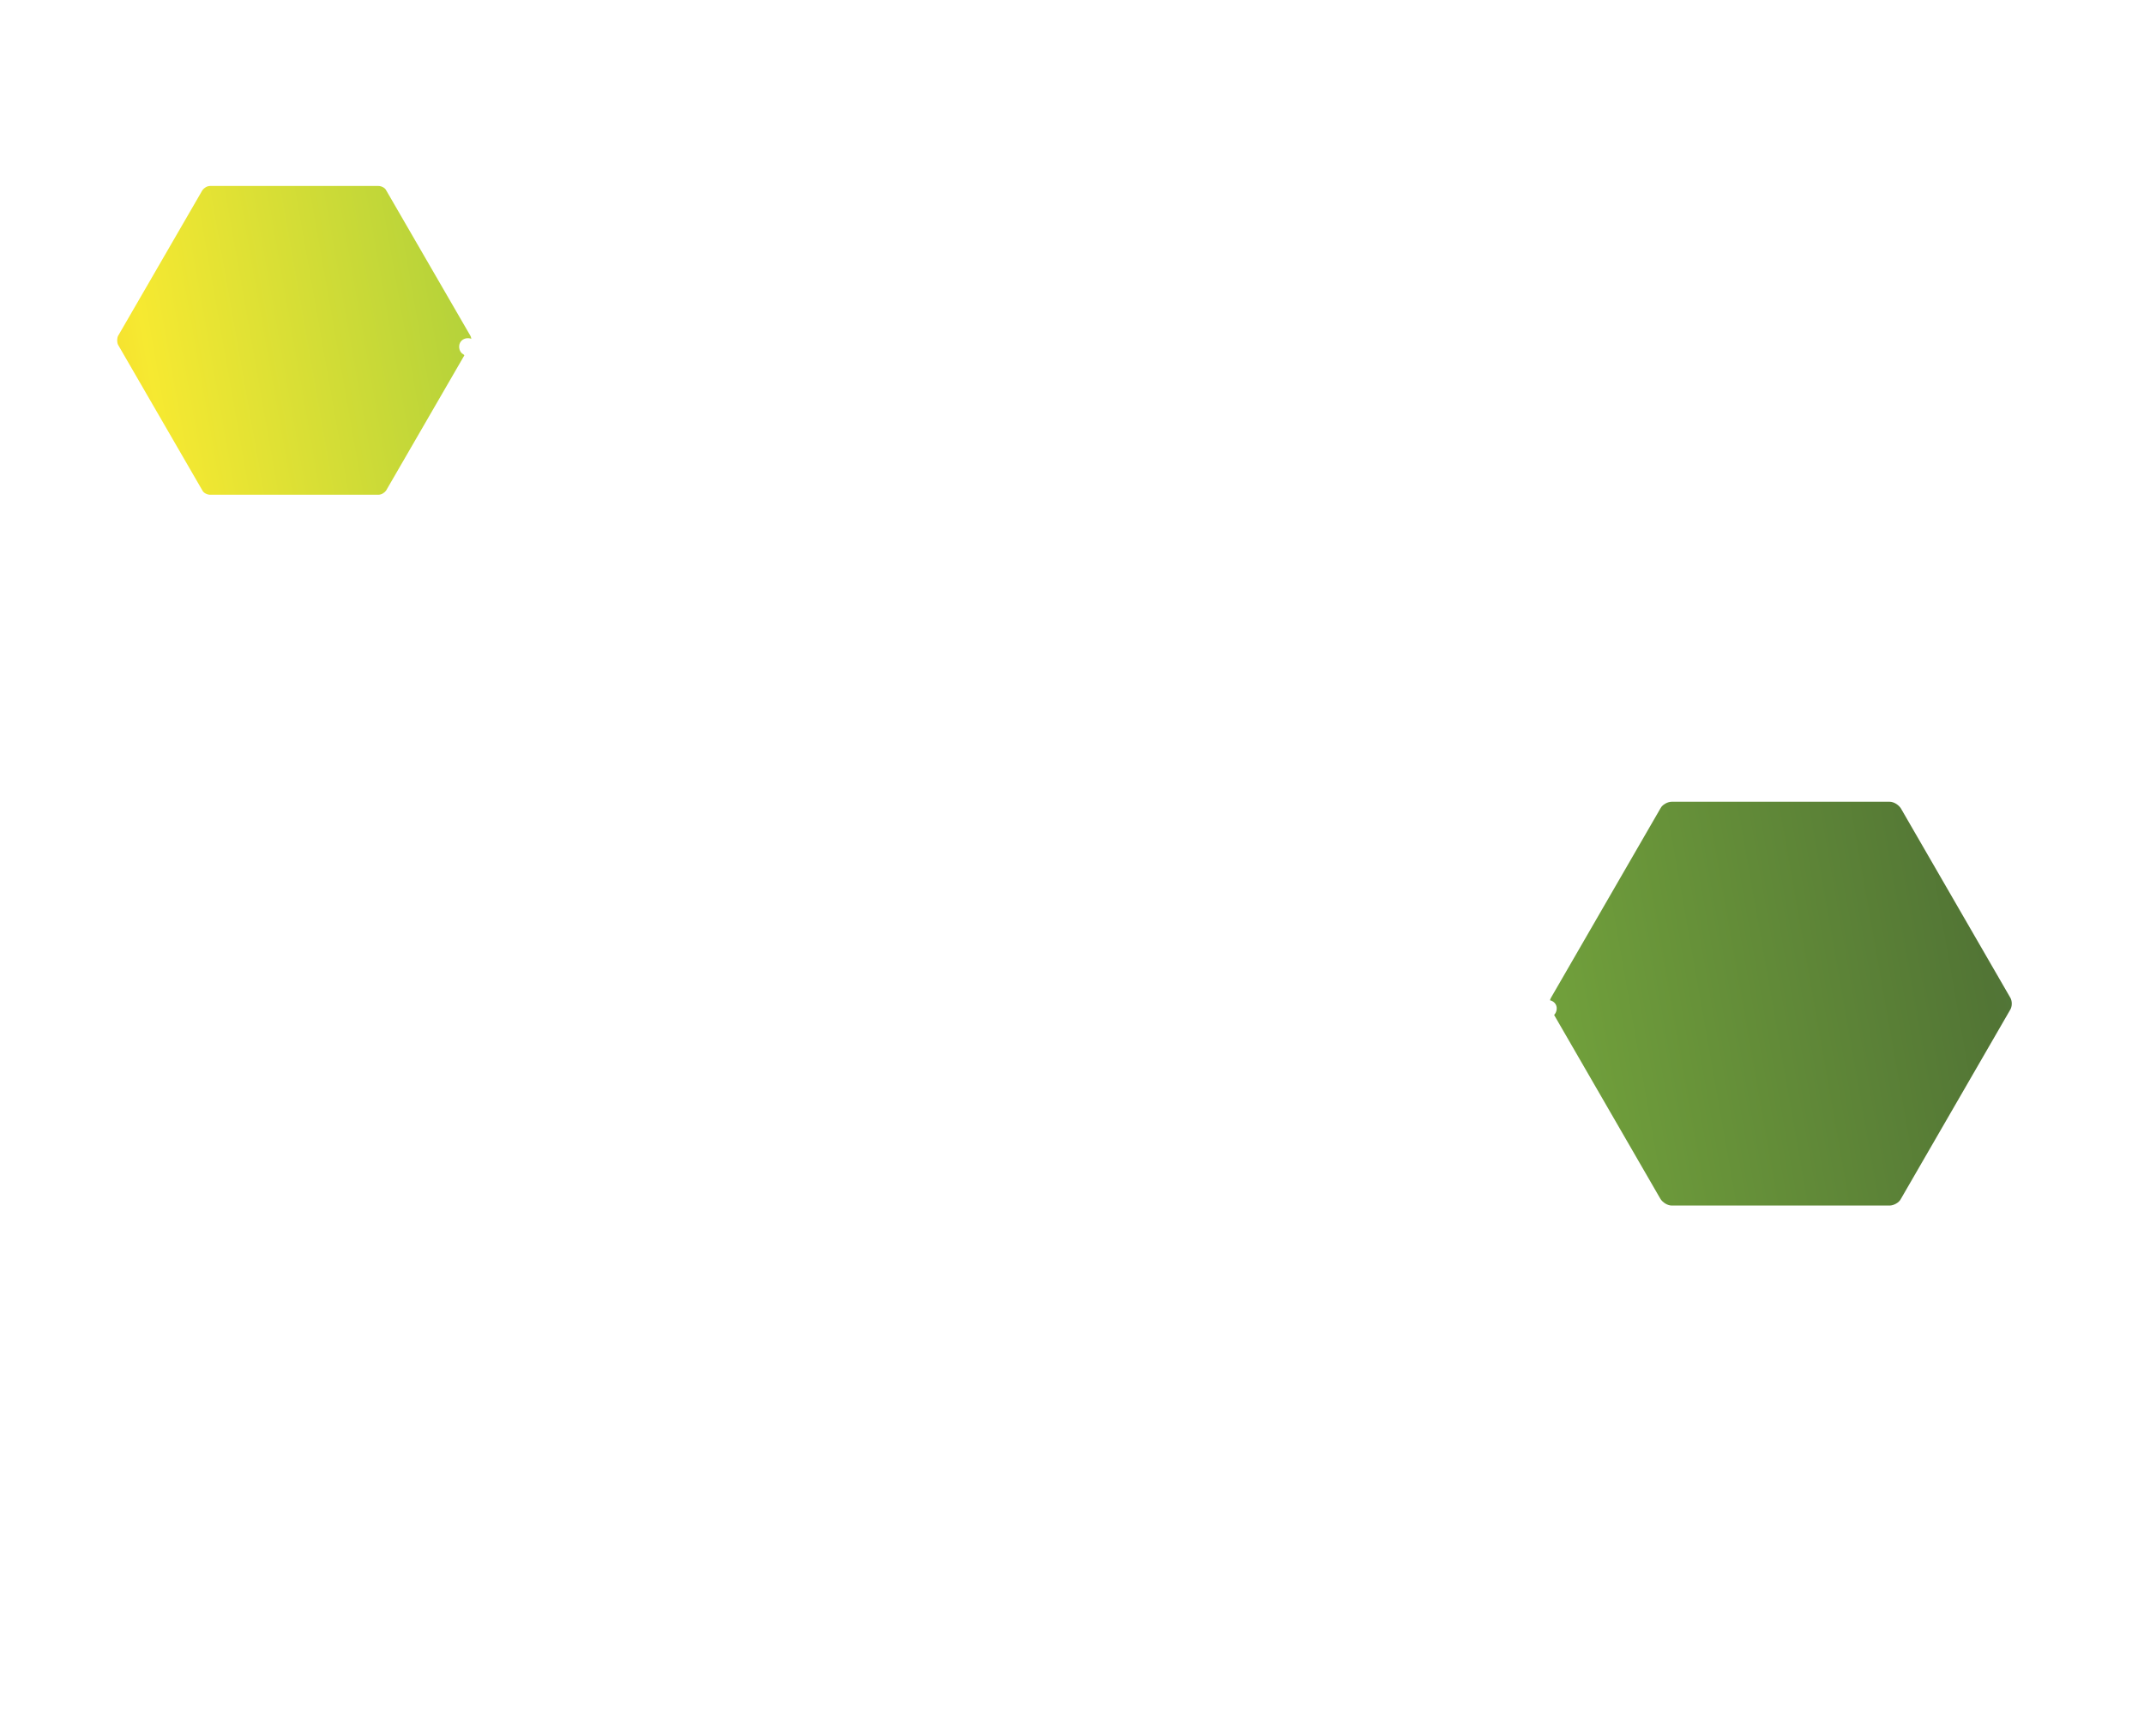
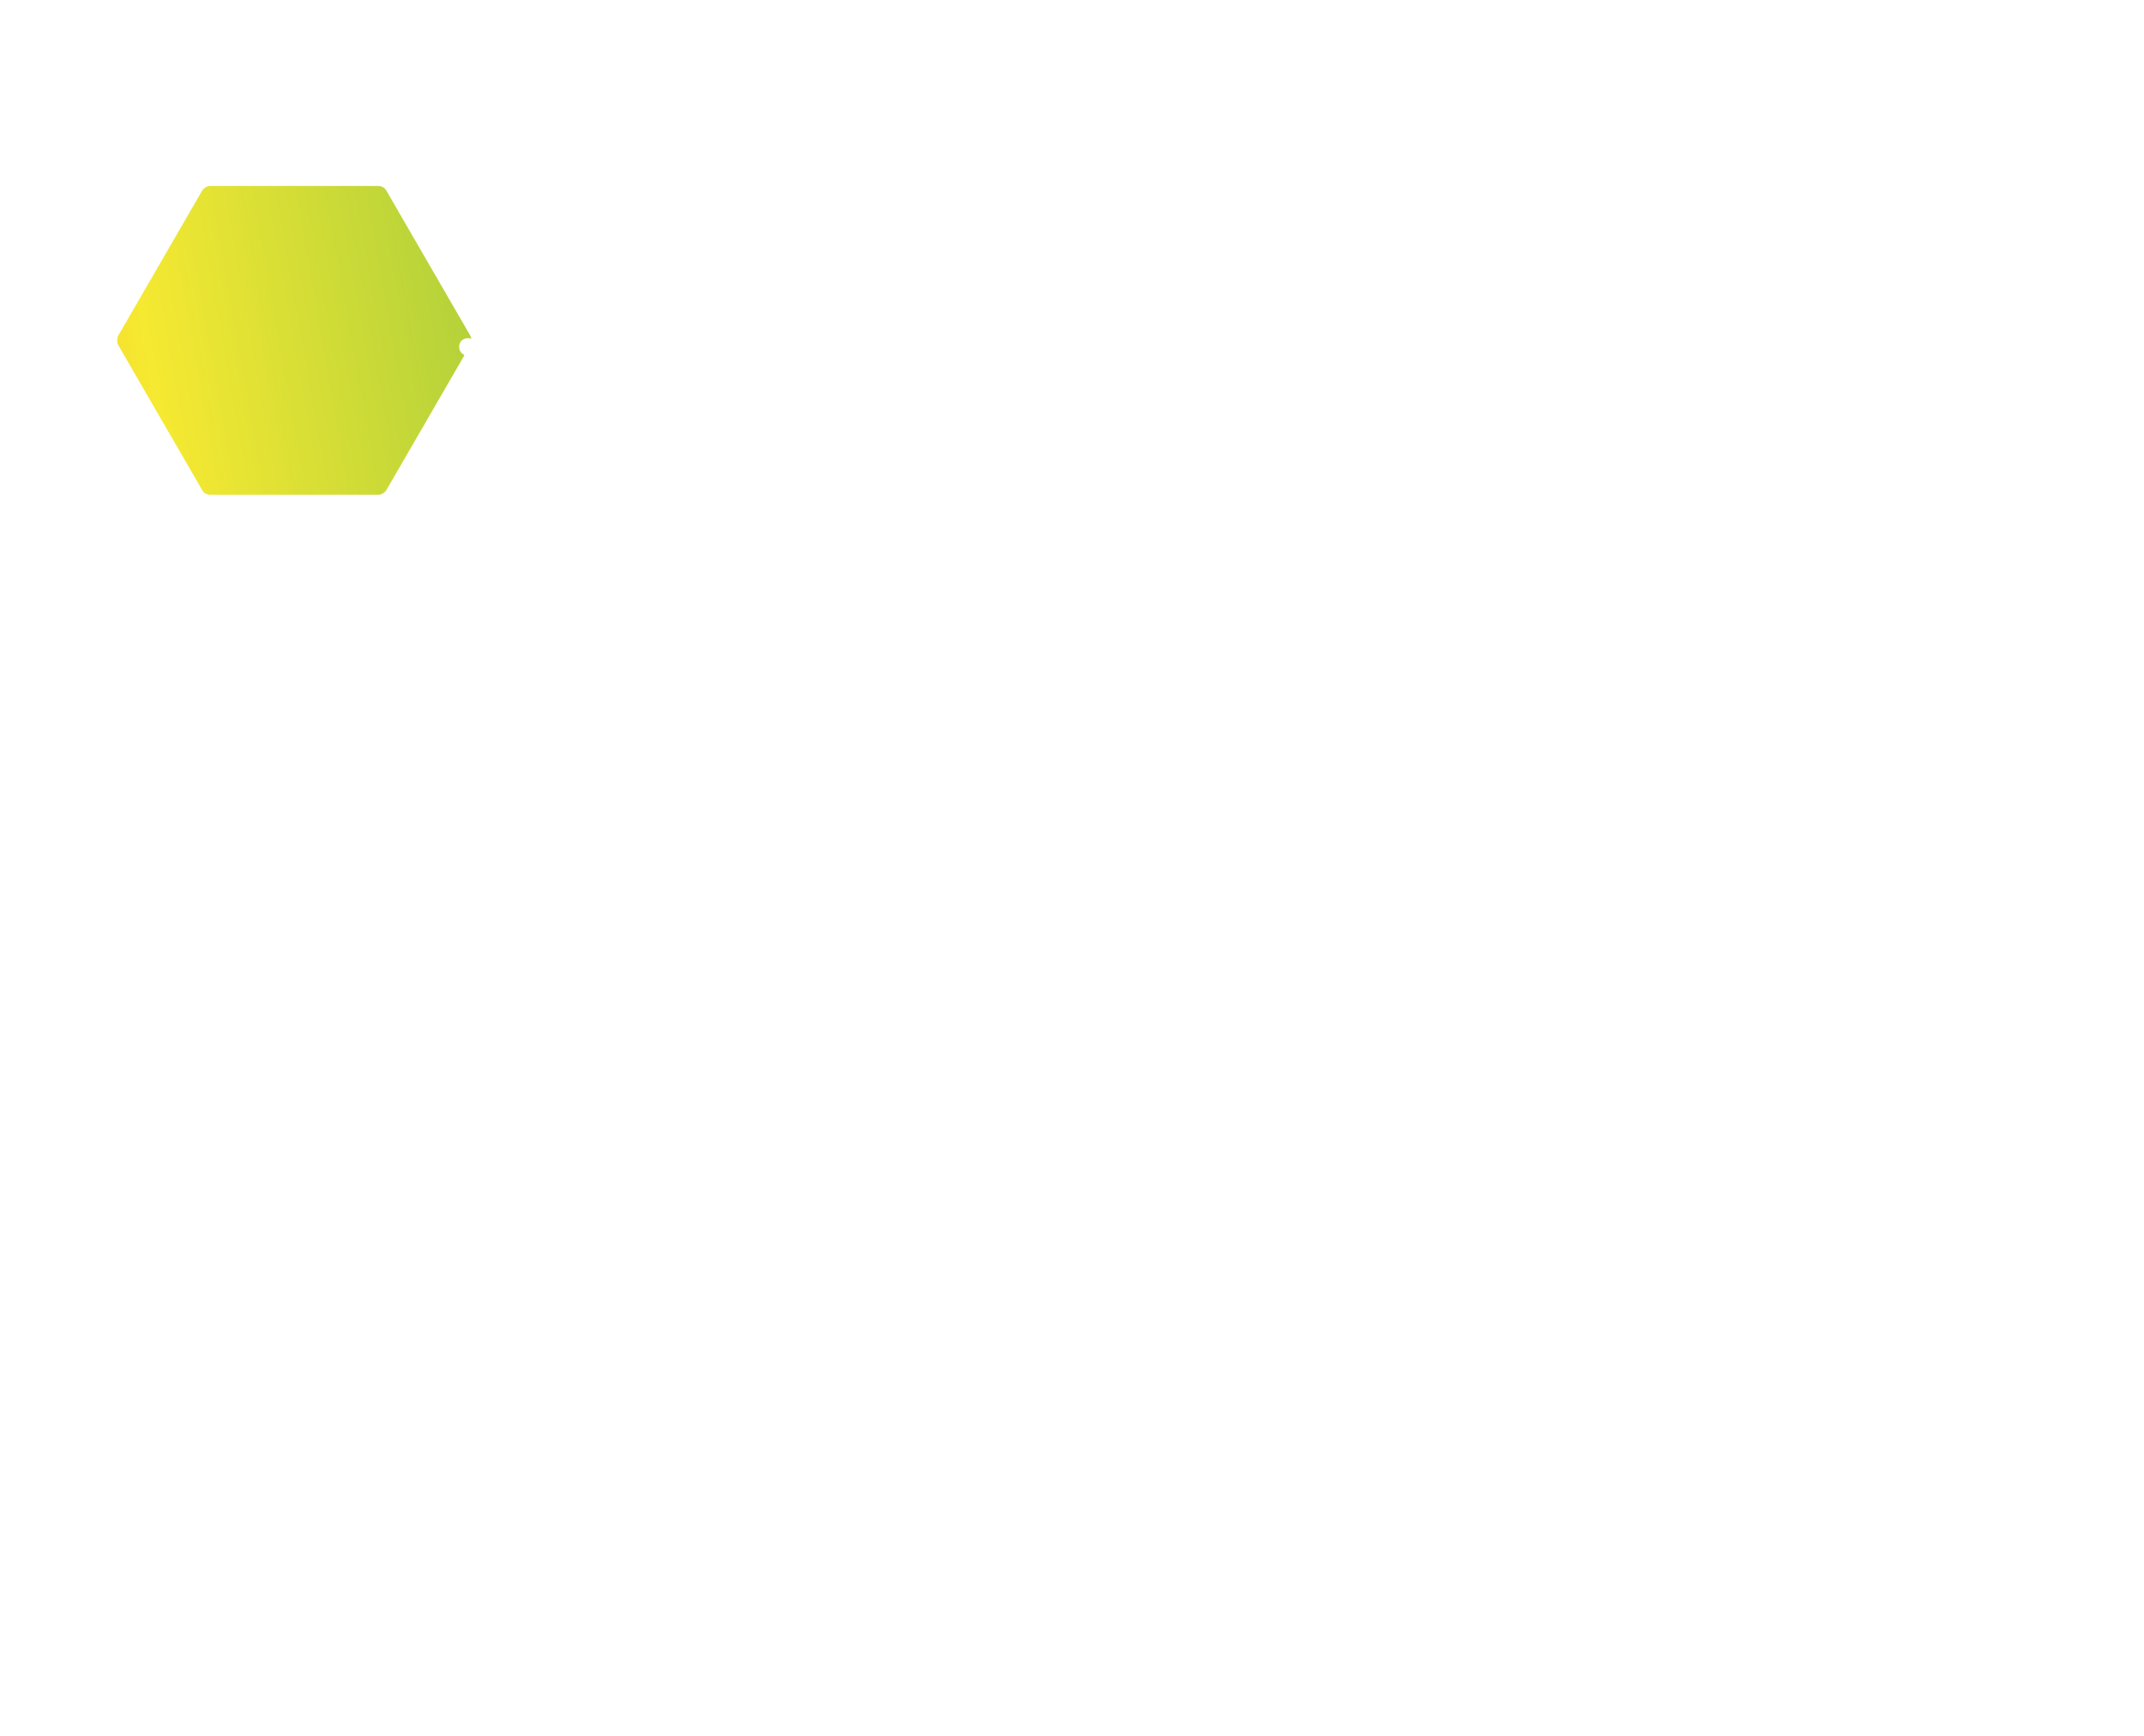
<svg xmlns="http://www.w3.org/2000/svg" xmlns:xlink="http://www.w3.org/1999/xlink" version="1.1" id="Layer_1" x="0px" y="0px" viewBox="0 0 363.2 294.1" style="enable-background:new 0 0 363.2 294.1;" xml:space="preserve">
  <style type="text/css"> .st0{clip-path:url(#SVGID_4_);fill:url(#SVGID_5_);} .st1{clip-path:url(#SVGID_11_);fill:url(#SVGID_12_);} .st2{fill:#FFFFFF;} </style>
  <g>
    <image style="overflow:visible;opacity:0.75;" width="375" height="345" transform="matrix(0.24 0 0 0.24 4.81 16.23)"> </image>
    <g>
      <g>
        <defs>
          <path id="SVGID_1_" d="M34.3,83.1c0.2,0.4,0.8,0.7,1.3,0.7l28.5,0c0.5,0,1-0.3,1.3-0.7l14.3-24.7c0.2-0.4,0.2-1.1,0-1.5 L65.4,32.2c-0.2-0.4-0.8-0.7-1.3-0.7l-28.5,0c-0.5,0-1,0.3-1.3,0.7L20,56.9c-0.2,0.4-0.2,1.1,0,1.5L34.3,83.1z" />
        </defs>
        <clipPath id="SVGID_2_">
          <use xlink:href="#SVGID_1_" style="overflow:visible;" />
        </clipPath>
      </g>
      <g>
        <defs>
          <path id="SVGID_3_" d="M34.3,83.1c0.2,0.4,0.8,0.7,1.3,0.7l28.5,0c0.5,0,1-0.3,1.3-0.7l14.3-24.7c0.2-0.4,0.2-1.1,0-1.5 L65.4,32.2c-0.2-0.4-0.8-0.7-1.3-0.7l-28.5,0c-0.5,0-1,0.3-1.3,0.7L20,56.9c-0.2,0.4-0.2,1.1,0,1.5L34.3,83.1z" />
        </defs>
        <clipPath id="SVGID_4_">
          <use xlink:href="#SVGID_3_" style="overflow:visible;" />
        </clipPath>
        <linearGradient id="SVGID_5_" gradientUnits="userSpaceOnUse" x1="-182.977" y1="38.913" x2="339.613" y2="-53.234">
          <stop offset="0" style="stop-color:#B02224" />
          <stop offset="0.142" style="stop-color:#D96F24" />
          <stop offset="0.217" style="stop-color:#F3911F" />
          <stop offset="0.243" style="stop-color:#F39A21" />
          <stop offset="0.291" style="stop-color:#F4B324" />
          <stop offset="0.356" style="stop-color:#F5D92D" />
          <stop offset="0.379" style="stop-color:#F6E931" />
          <stop offset="0.548" style="stop-color:#8AC340" />
          <stop offset="0.714" style="stop-color:#527535" />
          <stop offset="1" style="stop-color:#29A6DE" />
        </linearGradient>
        <rect x="-164.1" y="-160.4" class="st0" width="484.8" height="306.5" />
      </g>
      <g>
        <defs>
          <path id="SVGID_6_" d="M34.3,83.1c0.2,0.4,0.8,0.7,1.3,0.7l28.5,0c0.5,0,1-0.3,1.3-0.7l14.3-24.7c0.2-0.4,0.2-1.1,0-1.5 L65.4,32.2c-0.2-0.4-0.8-0.7-1.3-0.7l-28.5,0c-0.5,0-1,0.3-1.3,0.7L20,56.9c-0.2,0.4-0.2,1.1,0,1.5L34.3,83.1z" />
        </defs>
        <clipPath id="SVGID_7_">
          <use xlink:href="#SVGID_6_" style="overflow:visible;" />
        </clipPath>
      </g>
    </g>
  </g>
  <g>
    <image style="overflow:visible;opacity:0.75;" width="452" height="410" transform="matrix(0.24 0 0 0.24 247.45 120.87)"> </image>
    <g>
      <g>
        <defs>
          <path id="SVGID_8_" d="M281.3,203.1c0.4,0.6,1.2,1.1,1.9,1.1l36.9,0c0.7,0,1.6-0.5,1.9-1.1l18.5-32c0.4-0.6,0.4-1.6,0-2.2 l-18.5-32c-0.4-0.6-1.2-1.1-1.9-1.1l-36.9,0c-0.7,0-1.6,0.5-1.9,1.1l-18.5,32c-0.4,0.6-0.4,1.6,0,2.2L281.3,203.1z" />
        </defs>
        <clipPath id="SVGID_9_">
          <use xlink:href="#SVGID_8_" style="overflow:visible;" />
        </clipPath>
      </g>
      <g>
        <defs>
          <path id="SVGID_10_" d="M281.3,203.1c0.4,0.6,1.2,1.1,1.9,1.1l36.9,0c0.7,0,1.6-0.5,1.9-1.1l18.5-32c0.4-0.6,0.4-1.6,0-2.2 l-18.5-32c-0.4-0.6-1.2-1.1-1.9-1.1l-36.9,0c-0.7,0-1.6,0.5-1.9,1.1l-18.5,32c-0.4,0.6-0.4,1.6,0,2.2L281.3,203.1z" />
        </defs>
        <clipPath id="SVGID_11_">
          <use xlink:href="#SVGID_10_" style="overflow:visible;" />
        </clipPath>
        <linearGradient id="SVGID_12_" gradientUnits="userSpaceOnUse" x1="-247.363" y1="145.723" x2="541.275" y2="6.664">
          <stop offset="0" style="stop-color:#B02224" />
          <stop offset="0.142" style="stop-color:#D96F24" />
          <stop offset="0.217" style="stop-color:#F3911F" />
          <stop offset="0.243" style="stop-color:#F39A21" />
          <stop offset="0.291" style="stop-color:#F4B324" />
          <stop offset="0.356" style="stop-color:#F5D92D" />
          <stop offset="0.379" style="stop-color:#F6E931" />
          <stop offset="0.548" style="stop-color:#8AC340" />
          <stop offset="0.714" style="stop-color:#527535" />
          <stop offset="1" style="stop-color:#29A6DE" />
        </linearGradient>
-         <rect x="-218.8" y="-155.1" class="st1" width="731.6" height="462.6" />
      </g>
      <g>
        <defs>
          <path id="SVGID_13_" d="M281.3,203.1c0.4,0.6,1.2,1.1,1.9,1.1l36.9,0c0.7,0,1.6-0.5,1.9-1.1l18.5-32c0.4-0.6,0.4-1.6,0-2.2 l-18.5-32c-0.4-0.6-1.2-1.1-1.9-1.1l-36.9,0c-0.7,0-1.6,0.5-1.9,1.1l-18.5,32c-0.4,0.6-0.4,1.6,0,2.2L281.3,203.1z" />
        </defs>
        <clipPath id="SVGID_14_">
          <use xlink:href="#SVGID_13_" style="overflow:visible;" />
        </clipPath>
      </g>
    </g>
  </g>
  <g>
    <path class="st2" d="M79.9,60.8c-0.4,0-0.7-0.1-1-0.4c-0.3-0.3-0.5-0.5-0.6-0.5c-0.6-0.5-0.7-1.5-0.2-2.1c0.5-0.6,1.5-0.7,2.1-0.2 c0,0,0.2,0.2,0.6,0.5c0.6,0.6,0.7,1.5,0.1,2.1C80.7,60.6,80.3,60.8,79.9,60.8z" />
    <path class="st2" d="M86.5,67.5c-0.4,0-0.8-0.2-1.1-0.5c-0.4-0.4-0.7-0.8-1-1.1c-0.6-0.6-0.5-1.6,0.1-2.1c0.6-0.6,1.6-0.5,2.1,0.1 c0.4,0.4,0.7,0.8,1.1,1.2c0.6,0.6,0.5,1.6-0.1,2.1C87.2,67.4,86.9,67.5,86.5,67.5z" />
    <path class="st2" d="M128.5,271.5c-0.8,0-1.5-0.6-1.5-1.5c0-0.8,0.6-1.5,1.5-1.5c0.5,0,1,0,1.6,0c0.8,0,1.5,0.6,1.6,1.4 c0,0.8-0.6,1.5-1.4,1.6C129.6,271.5,129.1,271.5,128.5,271.5C128.5,271.5,128.5,271.5,128.5,271.5z" />
    <path class="st2" d="M120.7,271.4C120.6,271.4,120.6,271.4,120.7,271.4c-0.6,0-1.1-0.1-1.7-0.1c-0.8,0-1.5-0.8-1.4-1.6 s0.8-1.5,1.6-1.4c0.5,0,1,0.1,1.5,0.1c0.8,0,1.5,0.7,1.4,1.6C122.1,270.8,121.5,271.4,120.7,271.4z" />
    <path class="st2" d="M137.9,270.9c-0.8,0-1.4-0.6-1.5-1.3c-0.1-0.8,0.5-1.6,1.3-1.7c0.5-0.1,1-0.1,1.5-0.2c0.8-0.1,1.6,0.5,1.7,1.3 s-0.5,1.6-1.3,1.7c-0.5,0.1-1.1,0.1-1.6,0.2C138,270.9,138,270.9,137.9,270.9z" />
    <path class="st2" d="M111.3,270.6c-0.1,0-0.1,0-0.2,0c-0.5-0.1-1.1-0.1-1.6-0.2c-0.8-0.1-1.4-0.9-1.3-1.7c0.1-0.8,0.9-1.4,1.7-1.3 c0.5,0.1,1,0.1,1.5,0.2c0.8,0.1,1.4,0.9,1.3,1.7C112.6,270,112,270.6,111.3,270.6z" />
    <path class="st2" d="M147.3,269.5c-0.7,0-1.3-0.5-1.5-1.2c-0.2-0.8,0.4-1.6,1.2-1.8c0.5-0.1,1-0.2,1.5-0.3c0.8-0.2,1.6,0.4,1.8,1.2 c0.2,0.8-0.4,1.6-1.2,1.8c-0.5,0.1-1,0.2-1.6,0.3C147.5,269.5,147.4,269.5,147.3,269.5z" />
    <path class="st2" d="M102,268.9c-0.1,0-0.2,0-0.3,0c-0.5-0.1-1-0.2-1.6-0.4c-0.8-0.2-1.3-1-1.1-1.8c0.2-0.8,1-1.3,1.8-1.1 c0.5,0.1,1,0.2,1.5,0.3c0.8,0.2,1.3,1,1.1,1.8C103.3,268.5,102.7,268.9,102,268.9z" />
-     <path class="st2" d="M156.5,267.4c-0.7,0-1.3-0.4-1.4-1.1c-0.2-0.8,0.3-1.6,1.1-1.8c0.5-0.1,1-0.3,1.5-0.4c0.8-0.2,1.6,0.2,1.9,1 c0.2,0.8-0.2,1.6-1,1.9c-0.5,0.1-1,0.3-1.5,0.4C156.7,267.3,156.6,267.4,156.5,267.4z" />
+     <path class="st2" d="M156.5,267.4c-0.2-0.8,0.3-1.6,1.1-1.8c0.5-0.1,1-0.3,1.5-0.4c0.8-0.2,1.6,0.2,1.9,1 c0.2,0.8-0.2,1.6-1,1.9c-0.5,0.1-1,0.3-1.5,0.4C156.7,267.3,156.6,267.4,156.5,267.4z" />
    <path class="st2" d="M92.8,266.5c-0.1,0-0.3,0-0.4-0.1c-0.5-0.2-1-0.3-1.5-0.5c-0.8-0.3-1.2-1.1-1-1.9s1.1-1.2,1.9-1 c0.5,0.2,1,0.3,1.5,0.5c0.8,0.2,1.2,1.1,1,1.9C94.1,266.1,93.5,266.5,92.8,266.5z" />
    <path class="st2" d="M165.5,264.6c-0.6,0-1.2-0.4-1.4-1c-0.3-0.8,0.1-1.6,0.9-1.9c0.5-0.2,1-0.3,1.5-0.5c0.8-0.3,1.6,0.1,1.9,0.9 c0.3,0.8-0.1,1.6-0.9,1.9c-0.5,0.2-1,0.4-1.5,0.5C165.8,264.5,165.6,264.6,165.5,264.6z" />
    <path class="st2" d="M84,263.4c-0.2,0-0.4,0-0.6-0.1c-0.5-0.2-1-0.4-1.5-0.6c-0.8-0.3-1.1-1.2-0.8-2c0.3-0.8,1.2-1.1,2-0.8 c0.5,0.2,0.9,0.4,1.4,0.6c0.8,0.3,1.1,1.2,0.8,2C85.1,263,84.5,263.4,84,263.4z" />
    <path class="st2" d="M174.3,261.1c-0.6,0-1.1-0.3-1.4-0.9c-0.3-0.8,0-1.6,0.8-2c0.5-0.2,1-0.4,1.4-0.6c0.8-0.3,1.6,0,2,0.8 c0.3,0.8,0,1.6-0.8,2c-0.5,0.2-1,0.4-1.5,0.6C174.7,261.1,174.5,261.1,174.3,261.1z" />
    <path class="st2" d="M75.4,259.4c-0.2,0-0.5-0.1-0.7-0.2c-0.5-0.2-1-0.5-1.4-0.7c-0.7-0.4-1-1.3-0.6-2c0.4-0.7,1.3-1,2-0.6 c0.4,0.2,0.9,0.5,1.4,0.7c0.7,0.4,1,1.3,0.7,2C76.4,259.1,75.9,259.4,75.4,259.4z" />
    <path class="st2" d="M182.8,257.2c-0.5,0-1.1-0.3-1.3-0.8c-0.4-0.7-0.1-1.6,0.7-2c0.5-0.2,0.9-0.5,1.4-0.7c0.7-0.4,1.6-0.1,2,0.6 c0.4,0.7,0.1,1.6-0.6,2c-0.5,0.2-0.9,0.5-1.4,0.7C183.3,257.1,183.1,257.2,182.8,257.2z" />
    <path class="st2" d="M67.2,254.8c-0.3,0-0.6-0.1-0.8-0.2c-0.5-0.3-0.9-0.6-1.3-0.9c-0.7-0.5-0.9-1.4-0.4-2.1 c0.5-0.7,1.4-0.9,2.1-0.4c0.4,0.3,0.8,0.6,1.3,0.8c0.7,0.4,0.9,1.4,0.5,2.1C68.1,254.5,67.7,254.8,67.2,254.8z" />
    <path class="st2" d="M59.8,249c-0.5,0-0.9-0.2-1.2-0.6c-0.3-0.4-0.6-0.8-0.9-1.4c-0.4-0.7-0.2-1.6,0.5-2.1c0.7-0.4,1.6-0.2,2.1,0.5 c0.3,0.5,0.6,0.9,0.8,1.3c0.5,0.7,0.3,1.6-0.4,2.1C60.4,248.9,60.1,249,59.8,249z" />
    <path class="st2" d="M55.2,240.7c-0.6,0-1.1-0.3-1.4-0.9c-0.2-0.5-0.4-1-0.6-1.5c-0.3-0.8,0-1.6,0.8-2c0.8-0.3,1.6,0,2,0.8 c0.2,0.5,0.4,1,0.6,1.4c0.3,0.8,0,1.6-0.8,2C55.6,240.7,55.4,240.7,55.2,240.7z" />
    <path class="st2" d="M214.7,237.1c-0.5,0-0.9-0.2-1.2-0.6c-0.5-0.7-0.4-1.6,0.3-2.1c0.4-0.3,0.8-0.6,1.2-0.9 c0.7-0.5,1.6-0.4,2.1,0.3c0.5,0.7,0.4,1.6-0.3,2.1c-0.4,0.3-0.8,0.6-1.3,1C215.3,237,215,237.1,214.7,237.1z" />
    <path class="st2" d="M52.1,231.8c-0.7,0-1.3-0.5-1.5-1.1c-0.1-0.5-0.2-1-0.4-1.6c-0.2-0.8,0.3-1.6,1.2-1.8c0.8-0.2,1.6,0.3,1.8,1.2 c0.1,0.5,0.2,1,0.3,1.5c0.2,0.8-0.3,1.6-1.1,1.8C52.3,231.8,52.2,231.8,52.1,231.8z" />
    <path class="st2" d="M222,231.2c-0.4,0-0.8-0.2-1.1-0.5c-0.5-0.6-0.5-1.6,0.2-2.1c0.4-0.3,0.8-0.7,1.2-1c0.6-0.5,1.6-0.5,2.1,0.1 c0.5,0.6,0.5,1.6-0.1,2.1c-0.4,0.3-0.8,0.7-1.2,1C222.7,231,222.4,231.2,222,231.2z" />
    <path class="st2" d="M229,224.8c-0.4,0-0.8-0.1-1.1-0.4c-0.6-0.6-0.6-1.5,0-2.1c0.4-0.4,0.7-0.7,1.1-1.1c0.6-0.6,1.5-0.6,2.1,0 c0.6,0.6,0.6,1.5,0,2.1c-0.4,0.4-0.7,0.8-1.1,1.1C229.7,224.7,229.4,224.8,229,224.8z" />
    <path class="st2" d="M50.7,222.5c-0.8,0-1.5-0.6-1.5-1.4c0-0.5,0-1.1,0-1.6c0-0.8,0.7-1.5,1.5-1.5c0,0,0,0,0,0 c0.8,0,1.5,0.7,1.5,1.5c0,0.5,0,1,0,1.5C52.3,221.7,51.6,222.4,50.7,222.5C50.8,222.5,50.8,222.5,50.7,222.5z" />
    <path class="st2" d="M71.4,221.7c-0.8,0-1.4-0.6-1.5-1.4c-0.1-0.8,0.6-1.5,1.4-1.6c0.5,0,1-0.1,1.5-0.1c0.8-0.1,1.6,0.5,1.6,1.4 s-0.5,1.6-1.4,1.6c-0.5,0-1.1,0.1-1.6,0.1C71.4,221.7,71.4,221.7,71.4,221.7z" />
    <path class="st2" d="M63.5,221.6c-0.1,0-0.2,0-0.3,0c-0.5-0.1-1.1-0.3-1.7-0.5c-0.8-0.3-1.2-1.2-0.9-1.9c0.3-0.8,1.2-1.2,1.9-0.9 c0.5,0.2,0.9,0.3,1.3,0.4c0.8,0.2,1.3,1,1.1,1.8C64.8,221.2,64.2,221.6,63.5,221.6z" />
    <path class="st2" d="M80.7,220.3c-0.7,0-1.3-0.4-1.5-1.1c-0.2-0.8,0.3-1.6,1.1-1.8c0.5-0.1,1-0.3,1.5-0.4c0.8-0.2,1.6,0.2,1.9,1 c0.2,0.8-0.2,1.6-1,1.9c-0.5,0.2-1,0.3-1.6,0.4C80.9,220.3,80.8,220.3,80.7,220.3z" />
    <path class="st2" d="M235.3,217.9c-0.3,0-0.7-0.1-0.9-0.3c-0.6-0.5-0.7-1.5-0.2-2.1c0.3-0.4,0.6-0.8,1-1.2c0.5-0.7,1.5-0.8,2.1-0.3 c0.7,0.5,0.8,1.5,0.3,2.1c-0.3,0.4-0.7,0.8-1,1.3C236.2,217.7,235.7,217.9,235.3,217.9z" />
    <path class="st2" d="M55.4,217c-0.3,0-0.7-0.1-1-0.4c-0.4-0.3-0.8-0.7-1.2-1.1c-0.6-0.6-0.6-1.5-0.1-2.1c0.6-0.6,1.5-0.6,2.1-0.1 c0.4,0.4,0.7,0.7,1.1,1c0.6,0.5,0.7,1.5,0.2,2.1C56.2,216.8,55.8,217,55.4,217z" />
    <path class="st2" d="M89.3,216.6c-0.5,0-1-0.2-1.3-0.7c-0.5-0.7-0.3-1.6,0.4-2.1c0.4-0.3,0.8-0.6,1.2-0.8c0.7-0.5,1.6-0.4,2.1,0.3 c0.5,0.7,0.4,1.6-0.3,2.1c-0.4,0.3-0.9,0.7-1.4,1C89.9,216.5,89.6,216.6,89.3,216.6z" />
    <path class="st2" d="M51.3,213.1c-0.1,0-0.2,0-0.2,0c-0.8-0.1-1.4-0.9-1.2-1.7c0.1-0.5,0.2-1.1,0.3-1.6c0-0.1,0-0.2,0.1-0.3 c-0.1,0.1-0.2,0.2-0.3,0.3c-0.7,0.5-1.6,0.3-2.1-0.3c-0.3-0.4-0.6-0.9-0.9-1.3c-0.5-0.7-0.3-1.6,0.4-2.1c0.7-0.5,1.6-0.3,2.1,0.4 c0.3,0.4,0.6,0.8,0.9,1.2c0.3,0.4,0.4,1,0.2,1.4c0.3-0.4,0.9-0.6,1.5-0.5c0.8,0.2,1.3,1,1.2,1.8c-0.1,0.5-0.2,1-0.3,1.5 C52.7,212.6,52,213.1,51.3,213.1z" />
    <path class="st2" d="M240.7,210.2c-0.3,0-0.5-0.1-0.8-0.2c-0.7-0.4-0.9-1.3-0.5-2.1c0.3-0.4,0.5-0.9,0.8-1.3c0.4-0.7,1.3-1,2-0.6 c0.7,0.4,1,1.3,0.6,2c-0.3,0.5-0.5,0.9-0.8,1.4C241.7,209.9,241.2,210.2,240.7,210.2z" />
    <path class="st2" d="M95.5,209.7c-0.2,0-0.4,0-0.6-0.1c-0.7-0.4-1.1-1.3-0.7-2c0.2-0.4,0.4-0.9,0.6-1.3c0.3-0.8,1.2-1.2,1.9-0.9 c0.8,0.3,1.2,1.2,0.9,1.9c-0.2,0.5-0.4,1.1-0.7,1.6C96.6,209.4,96.1,209.7,95.5,209.7z" />
    <path class="st2" d="M53.8,204c-0.2,0-0.4,0-0.5-0.1c-0.8-0.3-1.2-1.2-0.9-1.9c0.2-0.5,0.4-1,0.6-1.5c0.3-0.8,1.2-1.1,2-0.8 c0.8,0.3,1.1,1.2,0.8,2c-0.2,0.5-0.4,0.9-0.6,1.4C55,203.6,54.4,204,53.8,204z" />
    <path class="st2" d="M44.2,201.9c-0.6,0-1.1-0.3-1.4-0.9c-0.2-0.5-0.4-1-0.7-1.5c-0.3-0.8,0-1.6,0.8-2c0.8-0.3,1.6,0,2,0.8 c0.2,0.5,0.4,0.9,0.6,1.4c0.3,0.8,0,1.6-0.7,2C44.6,201.9,44.4,201.9,44.2,201.9z" />
    <path class="st2" d="M244.7,201.7c-0.2,0-0.3,0-0.5-0.1c-0.8-0.3-1.2-1.1-0.9-1.9c0.2-0.5,0.3-1,0.5-1.4c0.2-0.8,1.1-1.2,1.9-1 c0.8,0.2,1.2,1.1,1,1.9c-0.2,0.5-0.3,1-0.5,1.6C245.9,201.3,245.3,201.7,244.7,201.7z" />
    <path class="st2" d="M97.3,200.5c-0.8,0-1.5-0.6-1.5-1.5c0-0.5,0-1-0.1-1.5c-0.1-0.8,0.5-1.6,1.4-1.6c0.8-0.1,1.6,0.5,1.6,1.4 c0,0.5,0.1,1.1,0.1,1.7C98.8,199.8,98.2,200.5,97.3,200.5C97.3,200.5,97.3,200.5,97.3,200.5z" />
    <path class="st2" d="M58,195.6c-0.3,0-0.5-0.1-0.8-0.2c-0.7-0.4-0.9-1.4-0.5-2.1c0.3-0.5,0.6-0.9,0.9-1.4c0.5-0.7,1.4-0.9,2.1-0.4 c0.7,0.5,0.9,1.4,0.4,2.1c-0.3,0.4-0.6,0.9-0.8,1.3C59,195.3,58.5,195.6,58,195.6z" />
    <path class="st2" d="M41.2,193c-0.7,0-1.3-0.5-1.5-1.2c-0.1-0.5-0.2-1.1-0.3-1.6c-0.1-0.8,0.4-1.6,1.2-1.7c0.8-0.1,1.6,0.4,1.7,1.2 c0.1,0.5,0.2,1,0.3,1.5c0.2,0.8-0.3,1.6-1.2,1.8C41.4,193,41.3,193,41.2,193z" />
    <path class="st2" d="M246.7,192.5c-0.1,0-0.1,0-0.2,0c-0.8-0.1-1.4-0.8-1.3-1.7c0.1-0.5,0.1-1,0.2-1.5c0.1-0.8,0.8-1.4,1.6-1.4 c0.8,0.1,1.4,0.8,1.4,1.6c0,0.5-0.1,1.1-0.2,1.6C248.1,191.9,247.5,192.5,246.7,192.5z" />
    <path class="st2" d="M95.3,191.3c-0.5,0-1-0.3-1.3-0.7c-0.2-0.3-0.4-0.7-0.8-1.3c-0.5-0.7-0.3-1.6,0.4-2.1c0.7-0.5,1.6-0.3,2.1,0.4 c0.4,0.6,0.7,1.1,0.9,1.4c0.4,0.7,0.2,1.6-0.5,2C95.8,191.2,95.6,191.3,95.3,191.3z" />
    <path class="st2" d="M63.6,188c-0.3,0-0.7-0.1-1-0.4c-0.6-0.5-0.7-1.5-0.1-2.1c0.4-0.4,0.7-0.8,1.1-1.2c0.6-0.6,1.5-0.6,2.1-0.1 c0.6,0.6,0.6,1.5,0.1,2.1c-0.3,0.4-0.7,0.7-1,1.1C64.4,187.8,64,188,63.6,188z" />
    <path class="st2" d="M89.4,184c-0.4,0-0.7-0.1-1-0.4c-0.4-0.3-0.7-0.6-1.1-0.9c-0.7-0.5-0.8-1.5-0.3-2.1c0.5-0.7,1.5-0.8,2.1-0.3 c0.4,0.3,0.9,0.7,1.3,1.1c0.6,0.6,0.7,1.5,0.1,2.1C90.2,183.8,89.8,184,89.4,184z" />
    <path class="st2" d="M40.5,183.6c0,0-0.1,0-0.1,0c-0.8-0.1-1.4-0.8-1.4-1.6c0-0.5,0.1-1.1,0.2-1.6c0.1-0.8,0.8-1.4,1.7-1.3 c0.8,0.1,1.4,0.8,1.3,1.7c-0.1,0.5-0.1,1-0.1,1.5C41.9,183,41.2,183.6,40.5,183.6z" />
    <path class="st2" d="M247.5,183.1c-0.1,0-0.1,0-0.2,0c-0.8-0.1-1.4-0.9-1.3-1.7c0.1-0.6,0.2-1.2,0.3-1.7c0.2-0.8,1-1.3,1.8-1.1 c0.8,0.2,1.3,1,1.1,1.8c-0.1,0.4-0.2,0.9-0.3,1.4C248.9,182.5,248.2,183.1,247.5,183.1z" />
-     <path class="st2" d="M70.7,181.8c-0.5,0-1-0.3-1.3-0.7c-0.4-0.7-0.2-1.6,0.5-2.1c0.5-0.3,1-0.6,1.5-0.8c0.7-0.4,1.6-0.1,2,0.7 c0.4,0.7,0.1,1.6-0.7,2c-0.4,0.2-0.8,0.4-1.3,0.7C71.2,181.7,70.9,181.8,70.7,181.8z" />
    <path class="st2" d="M81.2,179.6c-0.1,0-0.2,0-0.3,0c-0.5-0.1-0.9-0.2-1.4-0.2c-0.8-0.1-1.4-0.8-1.4-1.6c0.1-0.8,0.8-1.4,1.6-1.4 c0.6,0,1.2,0.1,1.7,0.2c0.8,0.2,1.3,0.9,1.2,1.8C82.5,179.1,81.9,179.6,81.2,179.6z" />
    <path class="st2" d="M252.2,175.4c-0.5,0-1-0.3-1.3-0.7c-0.4-0.7-0.2-1.6,0.5-2.1c0.5-0.3,1-0.6,1.5-0.8c0.8-0.4,1.6,0,2,0.7 s0,1.6-0.7,2c-0.4,0.2-0.9,0.4-1.2,0.7C252.7,175.4,252.4,175.4,252.2,175.4z" />
    <path class="st2" d="M42.6,174.5c-0.2,0-0.4,0-0.6-0.1c-0.8-0.3-1.1-1.2-0.8-2c0.2-0.5,0.4-1,0.7-1.5c0.4-0.7,1.3-1.1,2-0.7 c0.7,0.4,1.1,1.3,0.7,2c-0.2,0.5-0.4,0.9-0.6,1.4C43.8,174.1,43.2,174.5,42.6,174.5z" />
    <path class="st2" d="M47.5,166.5c-0.3,0-0.7-0.1-1-0.3c-0.6-0.5-0.7-1.5-0.2-2.1c0.3-0.4,0.7-0.8,1.1-1.2c0.6-0.6,1.5-0.7,2.1-0.1 c0.6,0.6,0.7,1.5,0.1,2.1c-0.3,0.4-0.7,0.8-1,1.1C48.4,166.3,47.9,166.5,47.5,166.5z" />
    <path class="st2" d="M54.4,160c-0.5,0-0.9-0.2-1.2-0.6c-0.5-0.7-0.4-1.6,0.3-2.1c0.4-0.3,0.9-0.6,1.3-0.9c0.7-0.5,1.6-0.3,2.1,0.4 c0.5,0.7,0.3,1.6-0.4,2.1c-0.4,0.3-0.8,0.6-1.2,0.9C55,159.9,54.7,160,54.4,160z" />
    <path class="st2" d="M62.4,155.1c-0.5,0-1.1-0.3-1.3-0.8c-0.4-0.7-0.1-1.6,0.7-2c0.5-0.2,1-0.5,1.4-0.7c0.7-0.4,1.6,0,2,0.7 c0.4,0.7,0,1.6-0.7,2c-0.5,0.2-0.9,0.5-1.4,0.7C62.9,155.1,62.7,155.1,62.4,155.1z" />
-     <path class="st2" d="M70.9,151.1c-0.5,0-1.1-0.3-1.3-0.8c-0.4-0.7-0.1-1.6,0.7-2c0.5-0.2,0.9-0.5,1.4-0.7c0.7-0.4,1.6-0.1,2,0.6 s0.1,1.6-0.6,2c-0.5,0.2-0.9,0.5-1.4,0.7C71.4,151,71.2,151.1,70.9,151.1z" />
    <path class="st2" d="M79.2,146.5c-0.5,0-1-0.3-1.3-0.7c-0.4-0.7-0.2-1.6,0.5-2.1c0.4-0.3,0.9-0.5,1.3-0.8c0.7-0.4,1.6-0.2,2.1,0.5 c0.4,0.7,0.2,1.6-0.5,2.1c-0.4,0.3-0.9,0.6-1.4,0.9C79.7,146.4,79.5,146.5,79.2,146.5z" />
    <path class="st2" d="M86.9,141.1c-0.4,0-0.9-0.2-1.2-0.6c-0.5-0.7-0.4-1.6,0.3-2.1c0.4-0.3,0.8-0.6,1.2-1c0.6-0.5,1.6-0.4,2.1,0.2 c0.5,0.6,0.4,1.6-0.2,2.1c-0.4,0.3-0.8,0.7-1.3,1C87.6,141,87.3,141.1,86.9,141.1z" />
    <path class="st2" d="M93.9,134.8c-0.4,0-0.7-0.1-1-0.4c-0.6-0.6-0.6-1.5-0.1-2.1c0.4-0.4,0.7-0.8,1-1.1c0.5-0.6,1.5-0.7,2.1-0.1 c0.6,0.6,0.7,1.5,0.1,2.1c-0.4,0.4-0.7,0.8-1.1,1.2C94.7,134.6,94.3,134.8,93.9,134.8z" />
    <path class="st2" d="M99.7,127.3c-0.3,0-0.5-0.1-0.8-0.2c-0.7-0.4-0.9-1.4-0.5-2.1c0.3-0.4,0.5-0.9,0.8-1.3c0.4-0.7,1.3-1,2-0.6 c0.7,0.4,1,1.3,0.6,2c-0.3,0.5-0.5,0.9-0.8,1.4C100.7,127.1,100.2,127.3,99.7,127.3z" />
    <path class="st2" d="M103.7,118.8c-0.2,0-0.3,0-0.5-0.1c-0.8-0.3-1.2-1.1-1-1.9c0.2-0.5,0.3-1,0.4-1.4c0.2-0.8,1-1.3,1.8-1.1 c0.8,0.2,1.3,1,1.1,1.8c-0.1,0.5-0.3,1-0.5,1.6C104.9,118.4,104.3,118.8,103.7,118.8z" />
    <path class="st2" d="M105.3,109.5C105.3,109.5,105.3,109.5,105.3,109.5c-0.9,0-1.5-0.7-1.5-1.6c0-0.5,0-1,0-1.5 c0-0.8,0.7-1.5,1.5-1.5s1.5,0.7,1.5,1.5c0,0.5,0,1.1,0,1.6C106.8,108.9,106.1,109.5,105.3,109.5z" />
    <path class="st2" d="M104.6,100.1c-0.7,0-1.3-0.5-1.5-1.2c-0.1-0.5-0.2-1-0.3-1.5c-0.2-0.8,0.3-1.6,1.1-1.8 c0.8-0.2,1.6,0.3,1.8,1.1c0.1,0.5,0.2,1.1,0.3,1.6c0.2,0.8-0.4,1.6-1.2,1.8C104.7,100.1,104.6,100.1,104.6,100.1z" />
    <path class="st2" d="M101.8,91.1c-0.6,0-1.2-0.4-1.4-0.9c-0.2-0.5-0.4-0.9-0.6-1.4c-0.3-0.8,0-1.6,0.8-2c0.8-0.3,1.6,0,2,0.8 c0.2,0.5,0.4,1,0.6,1.5c0.3,0.8-0.1,1.6-0.8,2C102.2,91.1,102,91.1,101.8,91.1z" />
    <path class="st2" d="M97.7,82.7c-0.5,0-1-0.3-1.3-0.7c-0.3-0.4-0.5-0.9-0.8-1.3c-0.4-0.7-0.2-1.6,0.5-2.1c0.7-0.4,1.6-0.2,2.1,0.5 c0.3,0.5,0.5,0.9,0.8,1.4c0.4,0.7,0.2,1.6-0.5,2C98.2,82.6,97.9,82.7,97.7,82.7z" />
    <path class="st2" d="M92.5,74.8c-0.5,0-0.9-0.2-1.2-0.6c-0.3-0.4-0.6-0.8-0.9-1.2c-0.5-0.7-0.4-1.6,0.3-2.1s1.6-0.4,2.1,0.3 c0.3,0.4,0.6,0.8,1,1.3c0.5,0.7,0.4,1.6-0.3,2.1C93.1,74.7,92.8,74.8,92.5,74.8z" />
    <path class="st2" d="M261.5,172.4c-0.7,0-1.3-0.5-1.5-1.2c-0.1-0.8,0.4-1.6,1.2-1.7l0.8-0.1c0.8-0.1,1.6,0.4,1.7,1.2 c0.1,0.8-0.4,1.6-1.2,1.7l-0.8,0.1C261.7,172.4,261.6,172.4,261.5,172.4z" />
  </g>
  <path class="st2" d="M205.4,247.4c0.3,0.3,0.6,0.6,1,1c0,0,0,0,0,0c0.9,0.9,1.3,1.6,2.3,3c1.2,1.8,1.6,2.5,1.6,2.9 c0,0.1,0,0.2-0.1,0.3c-0.1,0.1-0.3,0.2-0.6,0.3c-0.7,0.2-1.3,0.1-1.5,0c-1.4-0.5-2-2-2.2-2.5C205.5,251.3,205.3,247.6,205.4,247.4z" />
  <g>
    <g>
      <path class="st2" d="M201.7,238c-0.2-0.4-0.4-0.8-0.7-1.2c0,0,0,0,0,0c-0.7-1.1-1.2-1.7-2.3-3c-1.4-1.6-2-2.1-2.4-2.3 c-0.1,0-0.2,0-0.3,0c-0.1,0.1-0.2,0.2-0.4,0.5c-0.3,0.6-0.4,1.2-0.4,1.5c0.2,1.5,1.4,2.4,1.9,2.7C197.9,236.8,201.5,238,201.7,238 z" />
      <path class="st2" d="M200.8,235.8c0.2,0.2,0.3,0.5,0.5,0.7l0,0c0.3,0.4,0.8,1.3,0.8,1.3c-0.4-1.9-0.6-3.5-0.8-4.6 c-0.4-2.6-0.5-3.5-1.3-4.6c-0.8-1.1-1.8-1.8-2.8-2.4c-0.9-0.6-1.1-0.5-1.2-0.5c-0.8,0.3-0.9,2.9,0,5.1c0,0.1,0.1,0.2,0.2,0.3 c0.1,0,0.2,0,0.3,0c0.4,0.1,0.9,0.5,2.5,2.4C199.8,234.5,200.3,235.1,200.8,235.8z" />
      <path class="st2" d="M208.4,239.9c0.6,0.9,0.9,1.9,0.9,2.9c0.1-0.1,0.3-0.1,0.4-0.2c1.3-0.9,1.2-2.5,0.3-3.8 c-0.9-1.3-2.4-1.9-3.7-1c-0.1,0.1-0.2,0.2-0.3,0.3C206.9,238.4,207.8,239,208.4,239.9z" />
      <path class="st2" d="M208.5,244.7c0.6-1.5,0.4-3.2-0.5-4.5c-0.9-1.3-2.5-2-4.1-1.9c1,0.6,2.1,1.5,2.9,2.7 C207.7,242.2,208.2,243.5,208.5,244.7z" />
      <path class="st2" d="M200.9,239.3c-2.3,1.7-1.4,3.7,0.1,5.8c1.5,2.2,3.1,3.7,5.5,2c0,0,0,0,0,0c0.5-0.4,0.7-1.1,0.4-1.7 c-0.6-1.1-1.2-2.1-1.9-3.1c-0.7-1-1.5-1.9-2.4-2.8C202.2,239,201.5,238.9,200.9,239.3C200.9,239.3,200.9,239.3,200.9,239.3z" />
      <path class="st2" d="M189.5,249.2c-0.4,1.3-0.3,2.7,0.5,3.8c0.8,1.1,2.1,1.6,3.4,1.7C191.8,253.1,190.5,251.3,189.5,249.2z" />
      <path class="st2" d="M192.7,243.2c-0.7,0.7-1.5,1.6-2.2,2.7c1.5,3.4,3.7,6.5,6.4,9c1.2-0.3,2.4-0.7,3.2-1.2 C196.8,250.9,194.2,247.3,192.7,243.2z" />
      <path class="st2" d="M202.8,248.6c-1.2-0.3-1.9-1.3-2.9-2.6c-0.9-1.3-1.7-2.4-1.5-3.6c-1.1-0.4-2.3-0.5-3.4-0.2 c1.5,3.8,3.8,7.1,6.9,9.7C202.5,250.9,202.8,249.8,202.8,248.6z" />
    </g>
    <path class="st2" d="M209.7,248.3c-0.2-0.2-0.3-0.5-0.5-0.7l0,0c-0.3-0.4-1-1.1-0.9-1.2c1.7,1,3.1,1.7,4.1,2.3 c2.3,1.2,3.1,1.6,3.9,2.8c0.8,1.1,1.1,2.3,1.3,3.4c0.2,1,0.2,1.2,0.1,1.3c-0.6,0.6-3.1-0.1-4.8-1.7c-0.1-0.1-0.2-0.2-0.2-0.2 c0-0.1,0.1-0.2,0.1-0.3c0-0.4-0.2-1-1.4-3.2C210.6,249.6,210.2,249,209.7,248.3z" />
  </g>
</svg>